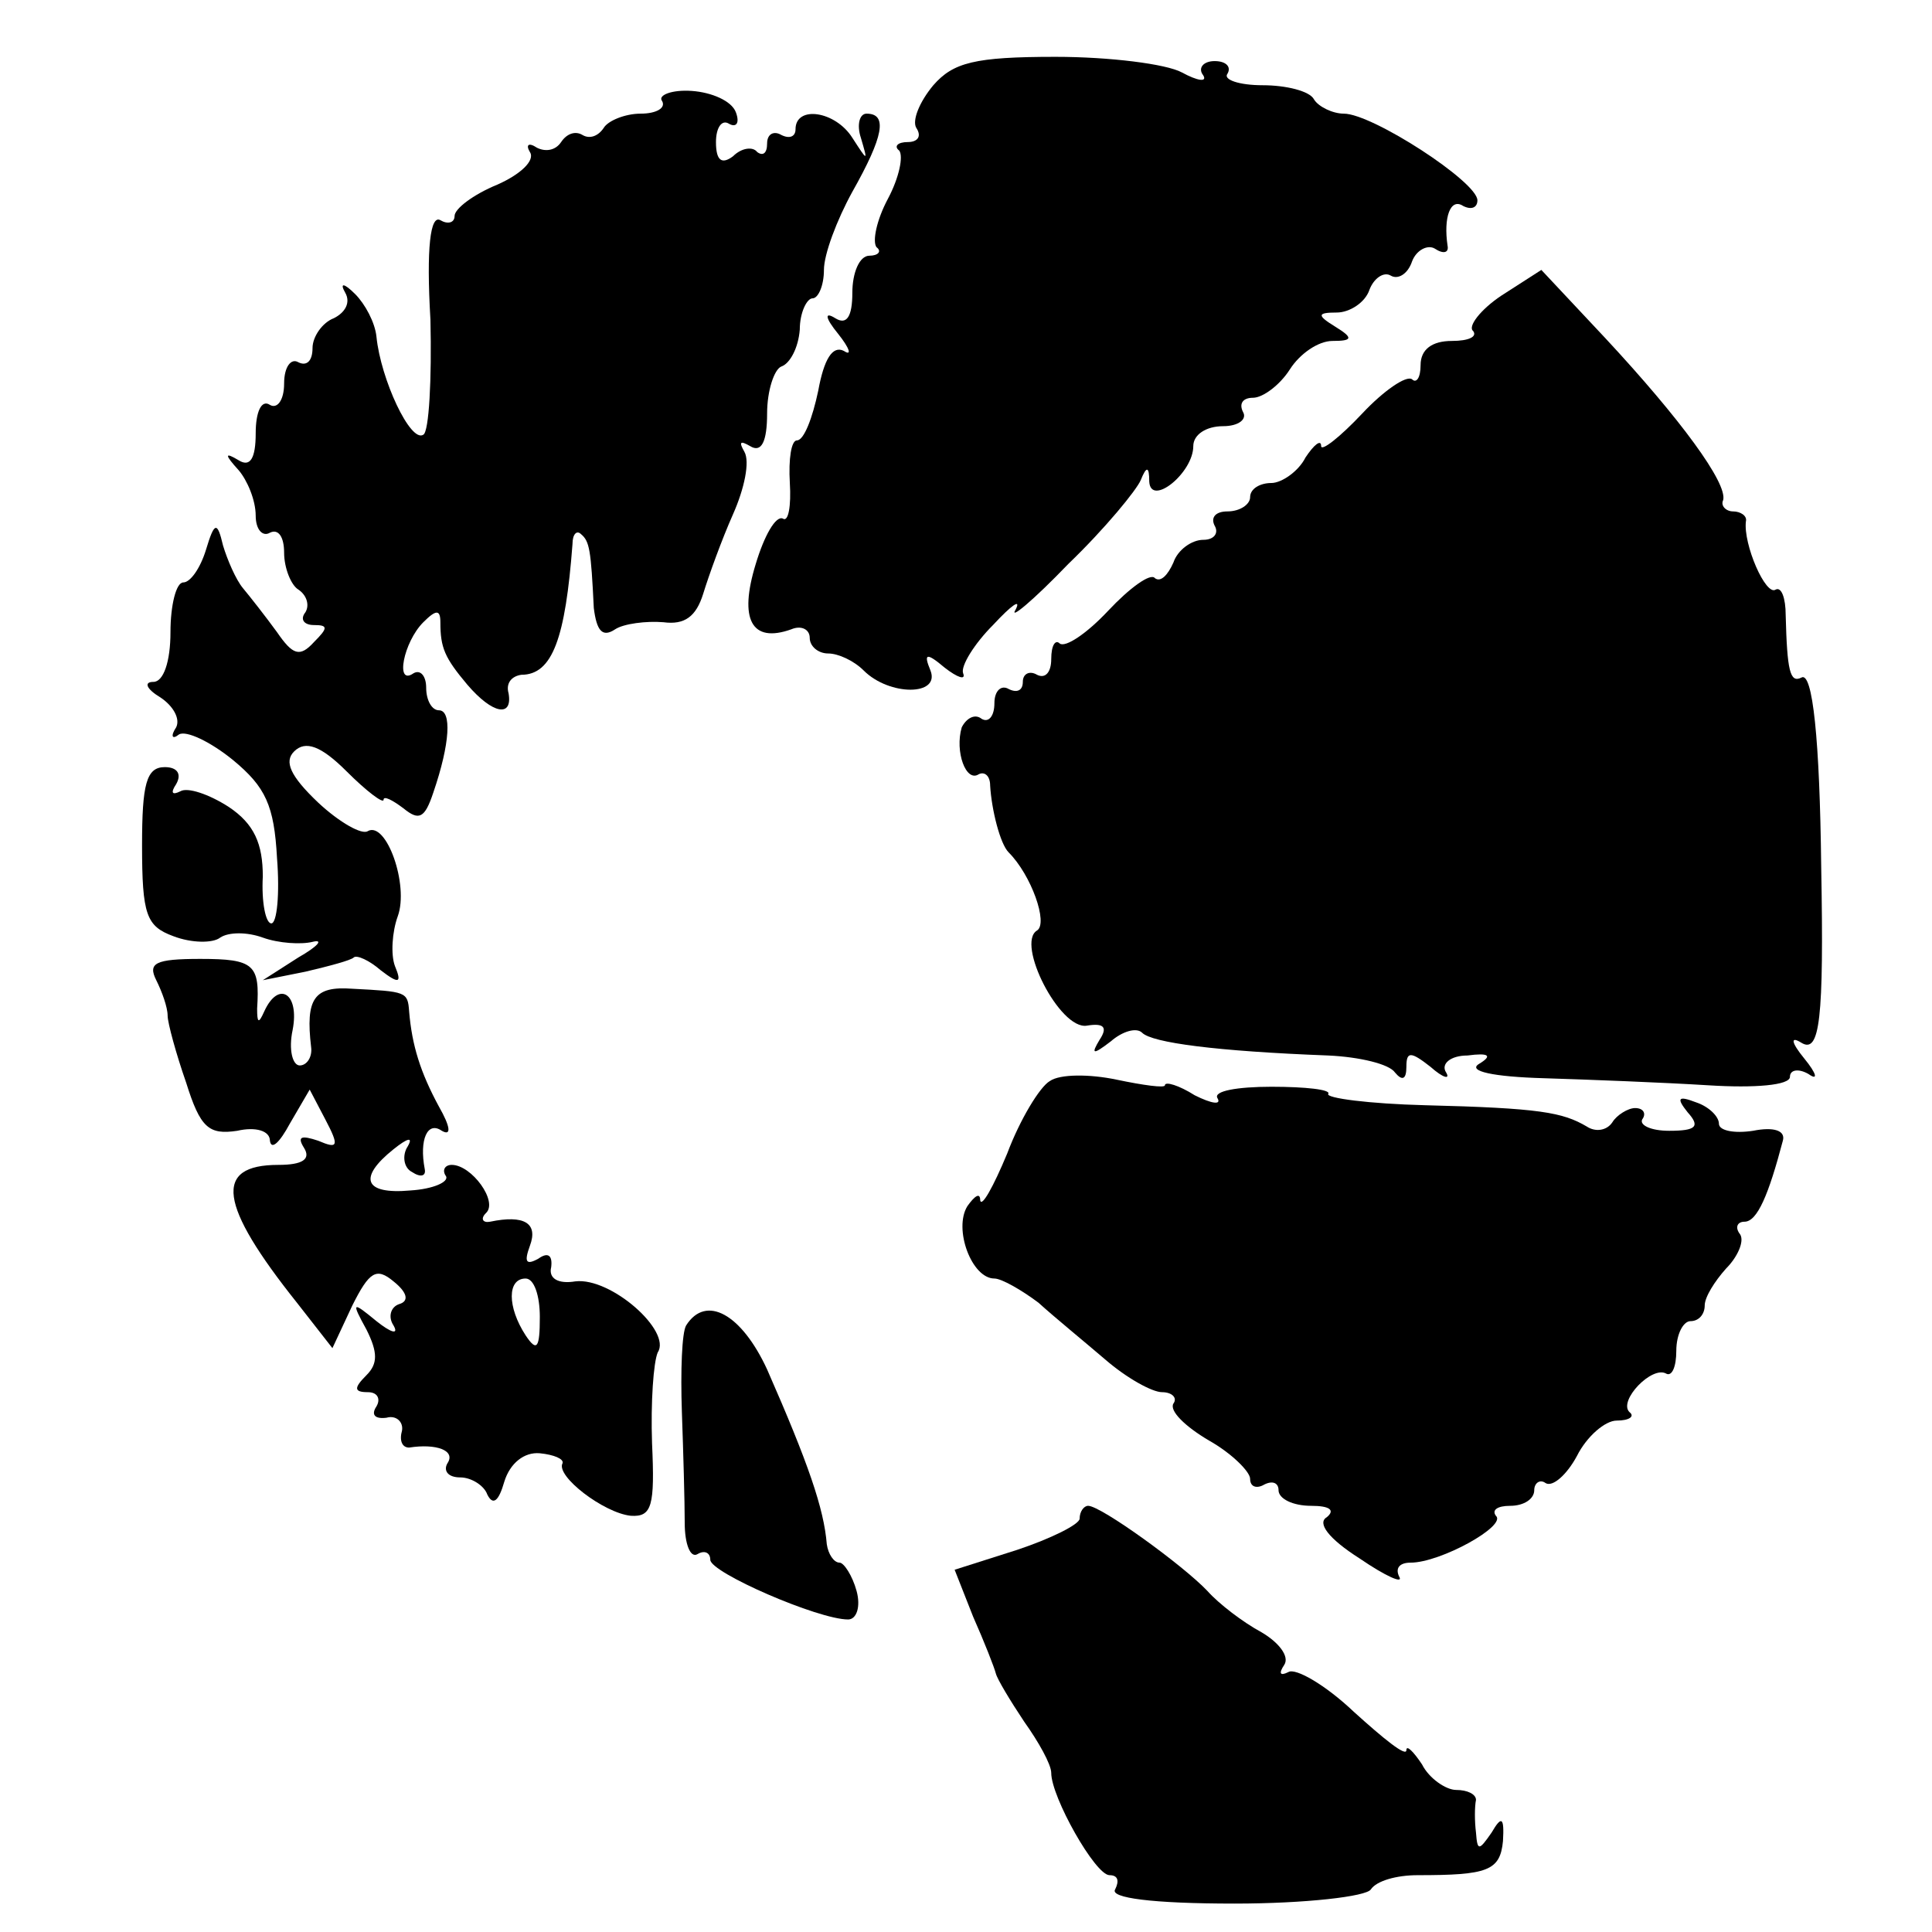
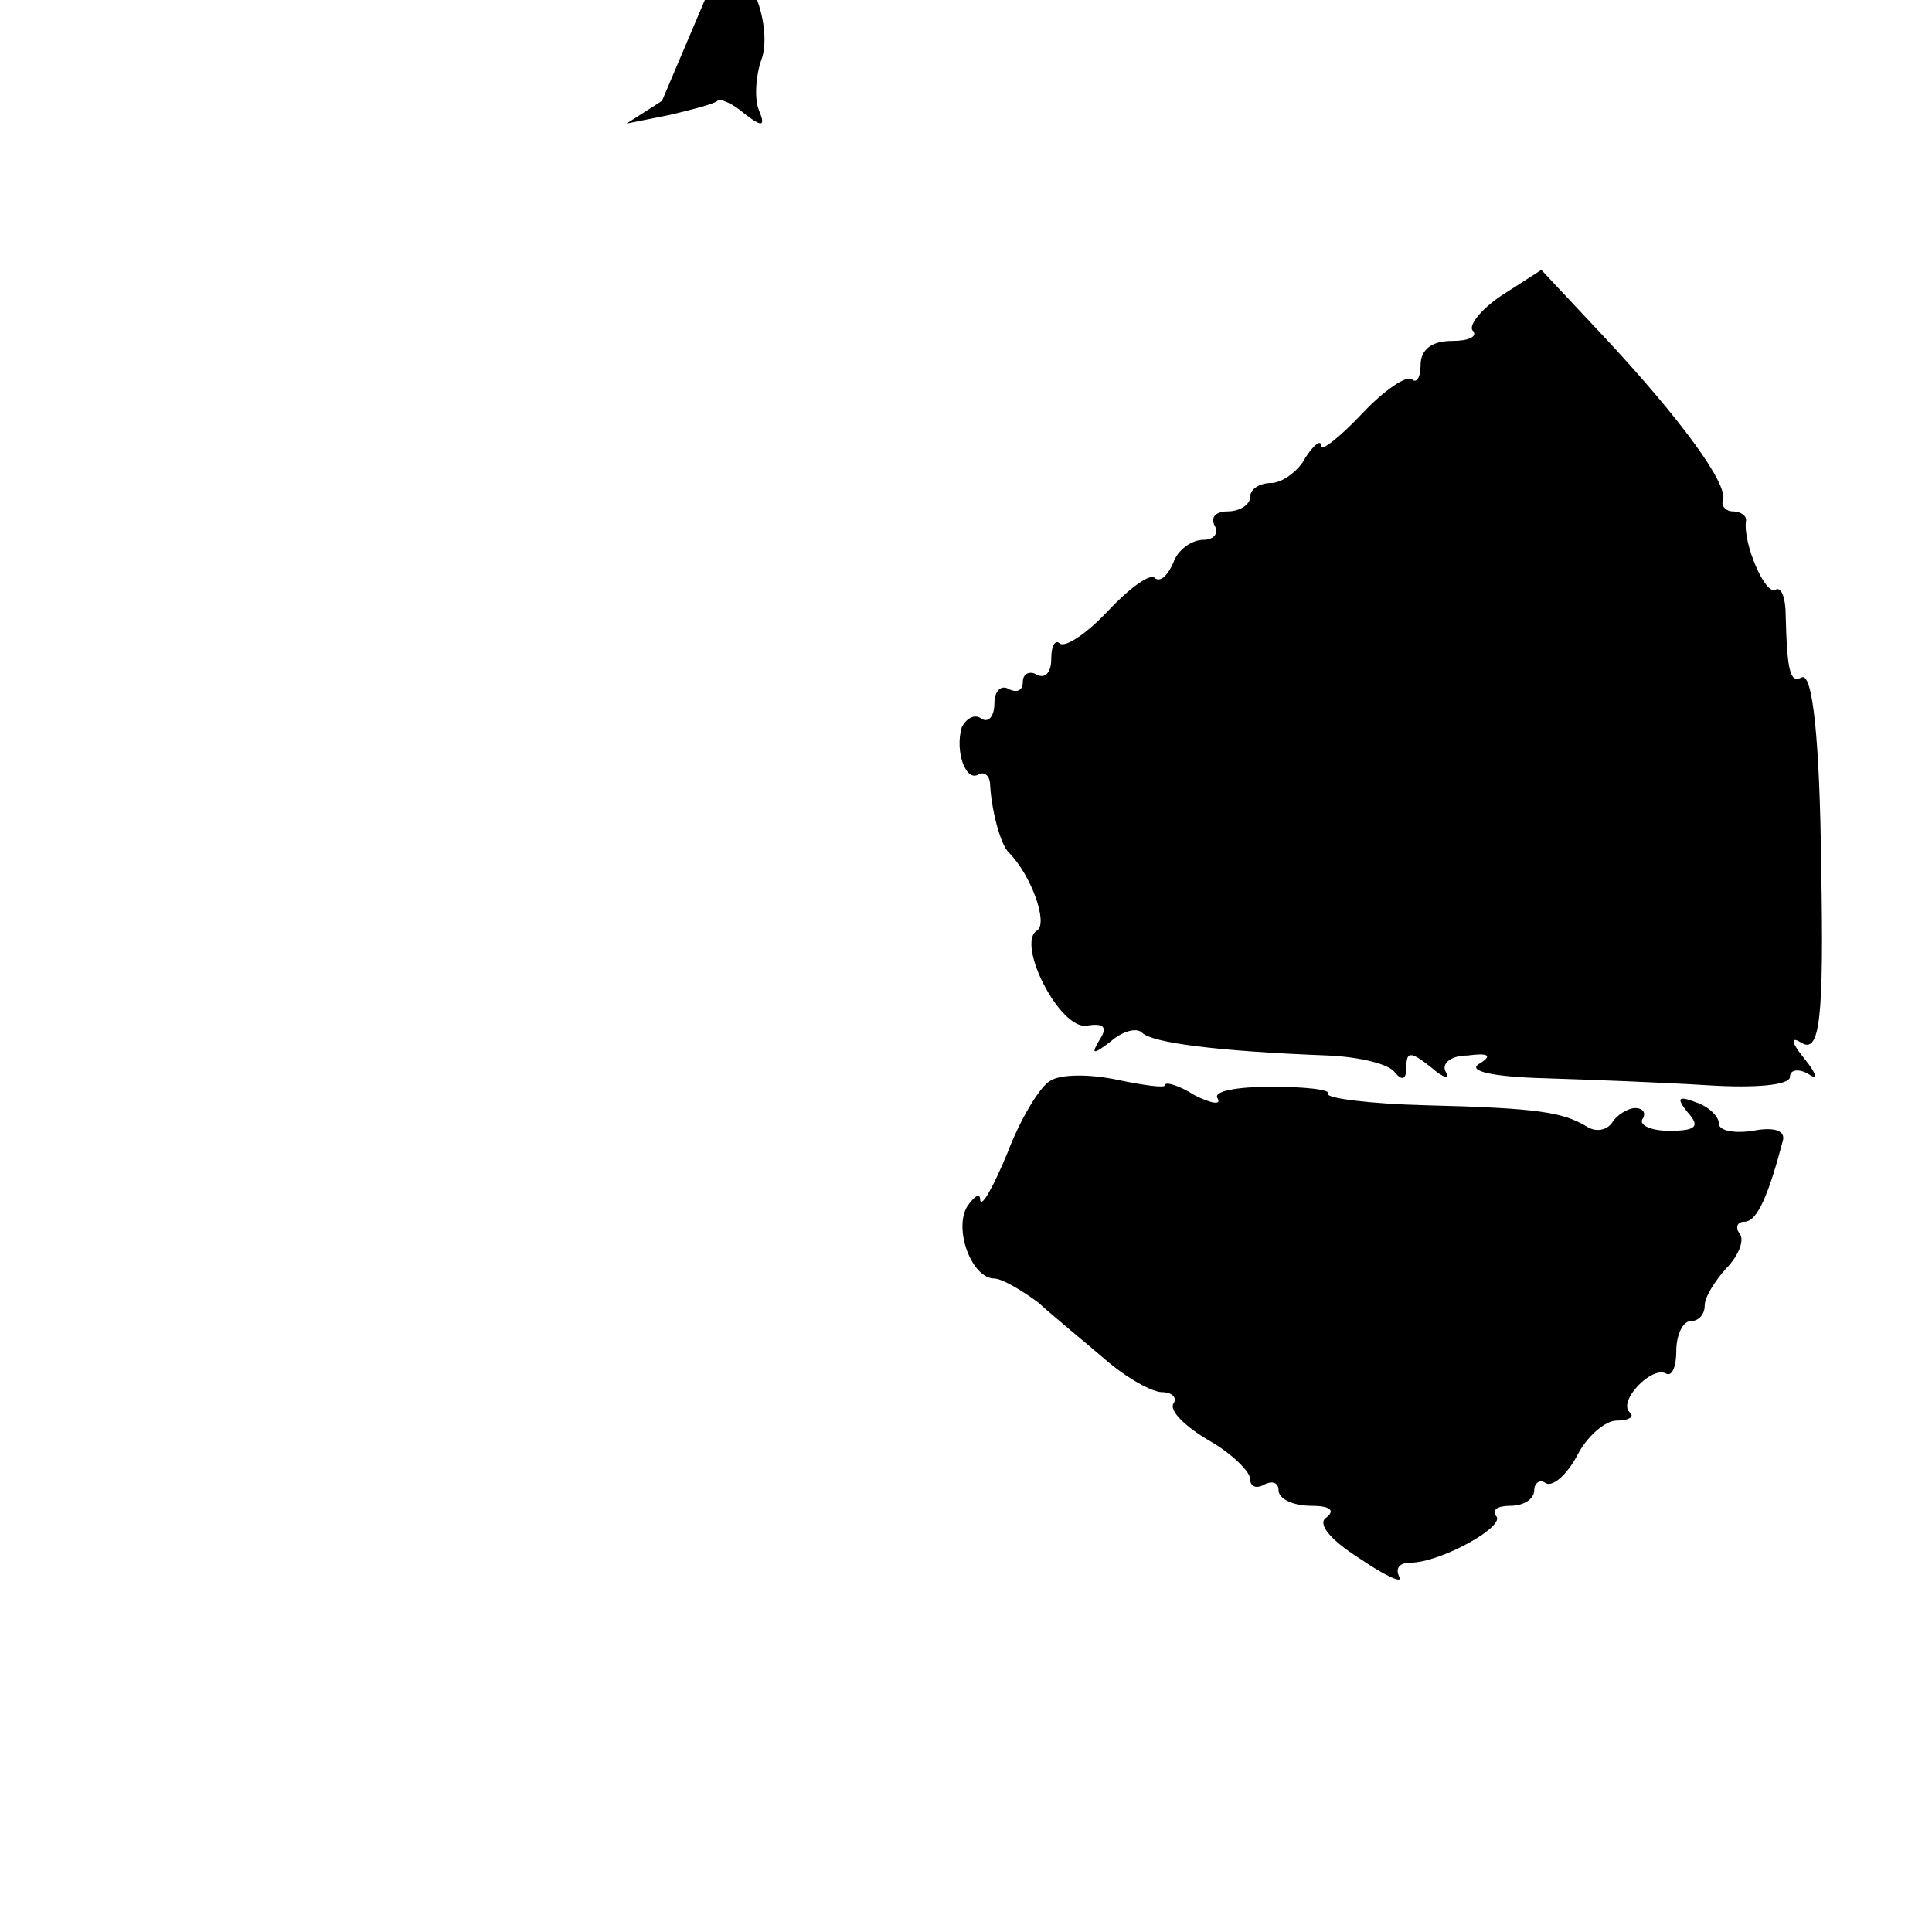
<svg xmlns="http://www.w3.org/2000/svg" version="1.0" width="136pt" height="136pt" viewBox="0 0 136 136" preserveAspectRatio="xMidYMid meet">
  <g transform="translate(0,136) scale(0.1,-0.1)" fill="#000000" stroke="none">
-     <path d="M657 1300 c-10 -12 -15 -25 -12 -30 4 -6 1 -10 -6 -10 -7 0 -10 -3 -6 -6 3 -4 0 -19 -8 -34 -8 -15 -11 -30 -8 -34 4 -3 1 -6 -5 -6 -7 0 -12 -12 -12 -26 0 -17 -4 -23 -12 -18 -8 5 -7 0 2 -11 8 -10 10 -16 4 -12 -8 4 -14 -6 -18 -28 -4 -19 -10 -35 -15 -35 -4 0 -6 -13 -5 -30 1 -16 -1 -28 -5 -25 -5 2 -13 -12 -19 -32 -12 -39 -3 -56 25 -46 7 3 13 0 13 -6 0 -6 6 -11 13 -11 7 0 18 -5 25 -12 18 -18 54 -18 47 0 -5 12 -3 13 10 2 9 -7 15 -9 13 -4 -2 5 8 21 21 34 13 14 20 19 16 11 -5 -8 12 6 37 32 26 25 48 52 51 59 4 10 6 10 6 -1 1 -18 31 6 31 25 0 8 9 14 21 14 11 0 17 5 14 10 -3 6 0 10 7 10 7 0 19 9 26 20 7 11 20 20 30 20 14 0 15 2 2 10 -13 8 -13 10 1 10 9 0 20 7 23 16 3 8 10 13 15 10 5 -3 12 1 15 10 3 8 11 12 16 9 6 -4 10 -3 9 2 -3 20 2 34 11 28 6 -3 10 -1 10 4 0 13 -74 61 -94 61 -8 0 -18 5 -21 10 -3 6 -20 10 -36 10 -17 0 -28 4 -25 8 3 5 -1 9 -9 9 -8 0 -12 -5 -8 -10 3 -5 -4 -4 -15 2 -11 6 -51 11 -89 11 -57 0 -72 -4 -86 -20z" />
-     <path d="M466 1289 c3 -5 -4 -9 -15 -9 -11 0 -23 -5 -26 -10 -4 -6 -10 -8 -15 -5 -5 3 -11 1 -15 -5 -4 -6 -11 -7 -17 -4 -6 4 -8 2 -5 -3 4 -6 -7 -16 -23 -23 -17 -7 -30 -17 -30 -22 0 -5 -5 -6 -10 -3 -7 4 -10 -19 -7 -70 1 -42 -1 -79 -5 -81 -9 -6 -30 39 -33 69 -1 10 -8 23 -15 30 -8 8 -11 8 -7 1 4 -7 0 -14 -8 -18 -8 -3 -15 -13 -15 -21 0 -9 -4 -13 -10 -10 -5 3 -10 -3 -10 -15 0 -12 -5 -18 -10 -15 -6 4 -10 -5 -10 -20 0 -18 -4 -24 -12 -19 -10 6 -10 4 0 -7 6 -7 12 -21 12 -32 0 -10 5 -15 10 -12 6 3 10 -3 10 -14 0 -11 5 -23 10 -26 6 -4 8 -11 5 -16 -4 -5 -1 -9 6 -9 10 0 10 -2 0 -12 -10 -11 -15 -9 -26 7 -8 11 -19 25 -24 31 -5 6 -11 20 -14 30 -4 17 -6 17 -12 -3 -4 -13 -11 -23 -16 -23 -5 0 -9 -16 -9 -35 0 -21 -5 -35 -12 -35 -7 0 -5 -5 5 -11 9 -6 14 -15 11 -21 -4 -6 -3 -9 2 -5 5 3 22 -5 38 -18 23 -19 29 -32 31 -69 2 -25 0 -46 -4 -46 -4 0 -7 15 -6 33 0 23 -6 37 -24 49 -14 9 -29 14 -34 11 -6 -3 -7 -1 -3 5 4 7 1 12 -8 12 -13 0 -16 -12 -16 -55 0 -49 3 -57 22 -64 13 -5 28 -5 33 -1 6 4 19 4 30 0 11 -4 27 -5 35 -3 8 2 4 -3 -10 -11 l-25 -16 30 6 c17 4 32 8 34 10 2 2 11 -2 19 -9 13 -10 15 -9 10 3 -3 8 -2 24 2 35 8 22 -8 67 -21 60 -4 -3 -20 6 -35 20 -20 19 -24 29 -17 36 8 8 19 4 37 -14 14 -14 26 -23 26 -20 0 3 6 0 14 -6 11 -9 15 -7 21 11 12 35 13 58 4 58 -5 0 -9 7 -9 16 0 8 -4 13 -9 10 -13 -9 -7 22 7 36 9 9 12 9 12 0 0 -18 3 -25 19 -44 18 -21 32 -23 29 -6 -2 7 2 12 9 13 22 0 31 26 36 92 0 7 3 10 6 7 6 -5 7 -11 9 -52 2 -16 6 -21 15 -15 6 4 22 6 34 5 15 -2 23 4 28 20 4 13 13 38 21 56 8 18 12 37 8 44 -4 7 -3 8 4 4 8 -5 12 3 12 23 0 16 5 31 10 33 6 2 12 13 13 26 0 12 5 22 9 22 4 0 8 9 8 20 0 11 9 35 20 55 22 39 25 55 10 55 -5 0 -7 -8 -4 -17 5 -17 5 -17 -6 0 -12 19 -40 23 -40 6 0 -5 -4 -7 -10 -4 -5 3 -10 1 -10 -6 0 -7 -3 -9 -7 -6 -3 4 -11 3 -17 -3 -8 -6 -12 -3 -12 10 0 10 4 16 9 13 5 -3 8 0 5 8 -3 8 -17 14 -31 15 -14 1 -24 -3 -21 -7z" />
+     <path d="M466 1289 l-25 -16 30 6 c17 4 32 8 34 10 2 2 11 -2 19 -9 13 -10 15 -9 10 3 -3 8 -2 24 2 35 8 22 -8 67 -21 60 -4 -3 -20 6 -35 20 -20 19 -24 29 -17 36 8 8 19 4 37 -14 14 -14 26 -23 26 -20 0 3 6 0 14 -6 11 -9 15 -7 21 11 12 35 13 58 4 58 -5 0 -9 7 -9 16 0 8 -4 13 -9 10 -13 -9 -7 22 7 36 9 9 12 9 12 0 0 -18 3 -25 19 -44 18 -21 32 -23 29 -6 -2 7 2 12 9 13 22 0 31 26 36 92 0 7 3 10 6 7 6 -5 7 -11 9 -52 2 -16 6 -21 15 -15 6 4 22 6 34 5 15 -2 23 4 28 20 4 13 13 38 21 56 8 18 12 37 8 44 -4 7 -3 8 4 4 8 -5 12 3 12 23 0 16 5 31 10 33 6 2 12 13 13 26 0 12 5 22 9 22 4 0 8 9 8 20 0 11 9 35 20 55 22 39 25 55 10 55 -5 0 -7 -8 -4 -17 5 -17 5 -17 -6 0 -12 19 -40 23 -40 6 0 -5 -4 -7 -10 -4 -5 3 -10 1 -10 -6 0 -7 -3 -9 -7 -6 -3 4 -11 3 -17 -3 -8 -6 -12 -3 -12 10 0 10 4 16 9 13 5 -3 8 0 5 8 -3 8 -17 14 -31 15 -14 1 -24 -3 -21 -7z" />
    <path d="M1057 1152 c-15 -10 -24 -22 -20 -25 3 -4 -3 -7 -15 -7 -14 0 -22 -6 -22 -17 0 -9 -3 -13 -6 -10 -4 3 -20 -8 -35 -24 -16 -17 -29 -27 -29 -23 0 5 -5 1 -11 -8 -5 -10 -17 -18 -24 -18 -8 0 -15 -4 -15 -10 0 -5 -7 -10 -16 -10 -8 0 -12 -4 -9 -10 3 -5 0 -10 -8 -10 -8 0 -18 -7 -21 -16 -4 -9 -9 -14 -13 -11 -3 4 -18 -7 -33 -23 -15 -16 -30 -26 -34 -23 -3 3 -6 -1 -6 -11 0 -9 -4 -14 -10 -11 -5 3 -10 1 -10 -5 0 -6 -4 -8 -10 -5 -5 3 -10 -1 -10 -10 0 -9 -4 -14 -9 -11 -5 4 -11 0 -14 -6 -5 -17 3 -39 12 -33 4 2 8 -1 8 -8 1 -17 7 -41 13 -47 16 -16 28 -50 20 -55 -15 -9 16 -70 35 -67 12 2 15 -1 9 -10 -6 -10 -5 -11 8 -1 8 7 18 10 22 6 7 -7 52 -13 131 -16 22 -1 43 -6 47 -12 5 -6 8 -5 8 4 0 11 3 11 17 0 9 -8 14 -9 11 -4 -4 6 3 12 15 12 15 2 18 0 8 -6 -8 -5 10 -9 46 -10 32 -1 84 -3 116 -5 32 -2 57 0 57 6 0 5 6 6 13 2 7 -5 6 0 -3 11 -9 11 -10 16 -2 11 13 -8 16 16 14 124 -1 89 -6 138 -14 133 -8 -4 -10 5 -11 44 0 12 -3 20 -7 18 -7 -5 -23 32 -21 48 1 4 -4 7 -9 7 -5 0 -9 4 -7 8 3 12 -30 57 -83 114 l-45 48 -28 -18z" />
-     <path d="M110 670 c4 -8 8 -19 8 -25 0 -5 6 -27 13 -47 10 -32 16 -37 36 -34 13 3 23 0 23 -7 1 -7 7 -1 14 12 l14 24 11 -21 c10 -19 9 -21 -5 -15 -12 4 -15 3 -10 -5 5 -8 -1 -12 -18 -12 -46 0 -42 -28 13 -97 l25 -32 14 30 c12 24 17 27 29 17 10 -8 11 -14 4 -16 -6 -2 -8 -9 -4 -15 4 -7 -2 -5 -12 3 -17 14 -18 14 -7 -6 8 -16 8 -24 0 -32 -9 -9 -9 -12 1 -12 7 0 9 -5 6 -10 -4 -6 -1 -9 7 -8 7 2 12 -3 11 -9 -2 -7 0 -12 5 -12 19 3 33 -2 27 -11 -3 -5 0 -10 9 -10 8 0 17 -6 19 -12 4 -8 8 -5 12 9 4 13 14 21 25 20 10 -1 17 -4 16 -7 -5 -9 29 -35 48 -37 15 -1 17 7 15 51 -1 29 1 57 4 64 10 15 -33 53 -58 50 -12 -2 -19 2 -17 10 1 8 -2 11 -9 6 -9 -5 -10 -2 -6 9 6 16 -4 22 -28 17 -5 -1 -7 2 -3 6 9 8 -10 34 -24 34 -5 0 -7 -4 -4 -8 2 -4 -9 -9 -25 -10 -33 -3 -37 9 -12 29 10 8 14 9 10 2 -4 -6 -3 -15 3 -18 6 -4 10 -3 9 2 -4 21 2 34 12 27 7 -4 6 3 -2 17 -13 24 -19 43 -21 67 -1 14 -2 14 -40 16 -27 2 -33 -7 -29 -41 1 -7 -3 -13 -8 -13 -5 0 -8 11 -5 25 5 26 -10 35 -20 13 -4 -9 -5 -8 -5 2 2 31 -2 35 -40 35 -32 0 -37 -3 -31 -15z m270 -237 c0 -22 -2 -25 -10 -13 -13 20 -13 40 0 40 6 0 10 -12 10 -27z" />
    <path d="M739 599 c-7 -4 -21 -27 -30 -51 -10 -24 -18 -38 -19 -33 0 6 -4 3 -9 -4 -10 -16 3 -51 19 -51 5 0 19 -8 31 -17 11 -10 33 -28 47 -40 15 -13 33 -23 40 -23 7 0 11 -4 8 -8 -3 -5 8 -16 25 -26 16 -9 29 -22 29 -27 0 -6 5 -7 10 -4 6 3 10 1 10 -4 0 -6 10 -11 23 -11 13 0 17 -3 11 -8 -7 -4 1 -15 23 -29 19 -13 31 -18 28 -13 -3 6 0 10 8 10 21 0 68 26 60 33 -3 4 1 7 10 7 10 0 17 5 17 11 0 5 4 8 8 5 5 -3 15 6 22 19 7 14 20 25 28 25 9 0 13 3 9 6 -8 8 16 33 26 27 4 -2 7 5 7 16 0 12 5 21 10 21 6 0 10 5 10 11 0 6 7 17 15 26 8 8 13 19 10 24 -4 5 -2 9 3 9 9 0 17 19 27 57 2 7 -6 10 -21 7 -13 -2 -24 0 -24 5 0 5 -7 12 -16 15 -13 5 -14 3 -6 -7 9 -10 6 -13 -13 -13 -13 0 -21 4 -19 8 3 4 1 8 -5 8 -5 0 -13 -5 -16 -10 -4 -6 -12 -7 -18 -3 -17 10 -33 13 -114 15 -39 1 -70 5 -68 8 2 3 -16 5 -40 5 -24 0 -41 -3 -38 -8 3 -5 -4 -4 -16 2 -11 7 -21 10 -21 7 0 -2 -15 0 -34 4 -19 4 -40 4 -47 -1z" />
-     <path d="M483 427 c-3 -5 -4 -32 -3 -61 1 -28 2 -63 2 -78 0 -15 4 -25 9 -22 5 3 9 1 9 -4 0 -9 76 -42 97 -42 6 0 9 9 6 20 -3 11 -9 20 -12 20 -4 0 -8 6 -9 13 -2 25 -13 57 -42 123 -18 39 -43 53 -57 31z" />
-     <path d="M760 291 c0 -4 -20 -14 -44 -22 l-44 -14 13 -33 c8 -18 15 -36 16 -40 1 -4 10 -19 20 -34 10 -14 19 -30 19 -36 0 -17 31 -72 41 -72 6 0 7 -4 4 -10 -4 -6 26 -10 84 -10 50 0 93 5 96 10 4 6 18 10 33 10 49 0 58 3 60 24 1 17 -1 18 -8 6 -9 -13 -10 -13 -11 0 -1 8 -1 18 0 23 0 4 -6 7 -14 7 -7 0 -19 8 -24 18 -6 9 -11 14 -11 10 0 -5 -16 8 -37 27 -20 19 -41 31 -46 28 -6 -3 -7 -1 -3 5 4 6 -4 16 -16 23 -13 7 -30 20 -38 29 -17 18 -75 60 -84 60 -3 0 -6 -4 -6 -9z" />
  </g>
</svg>